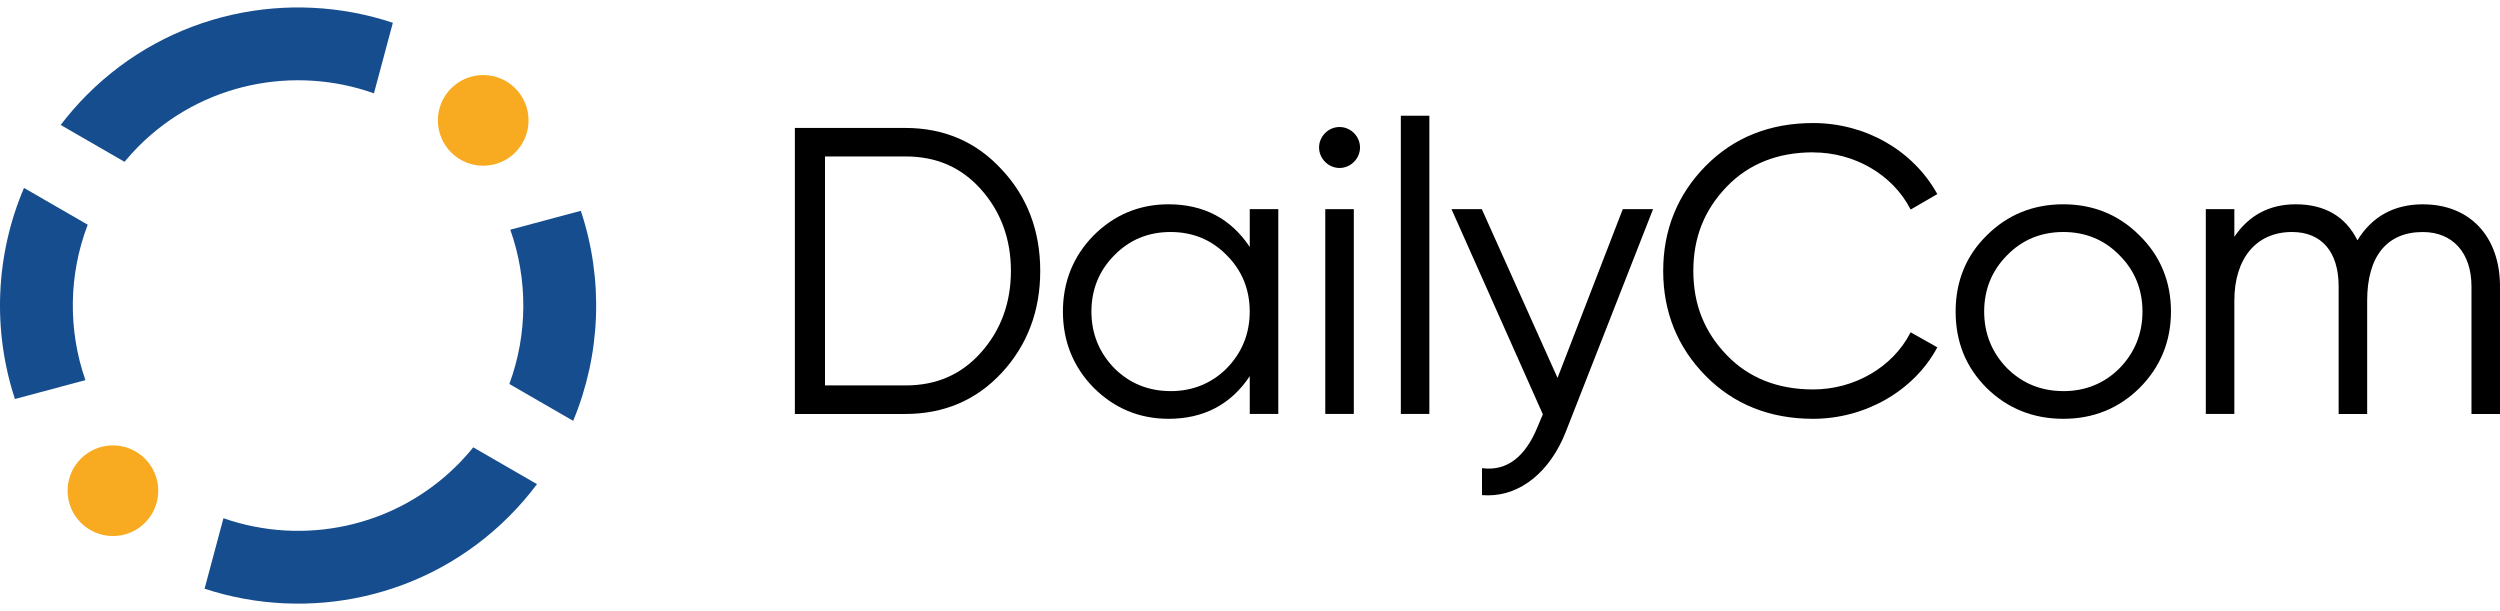
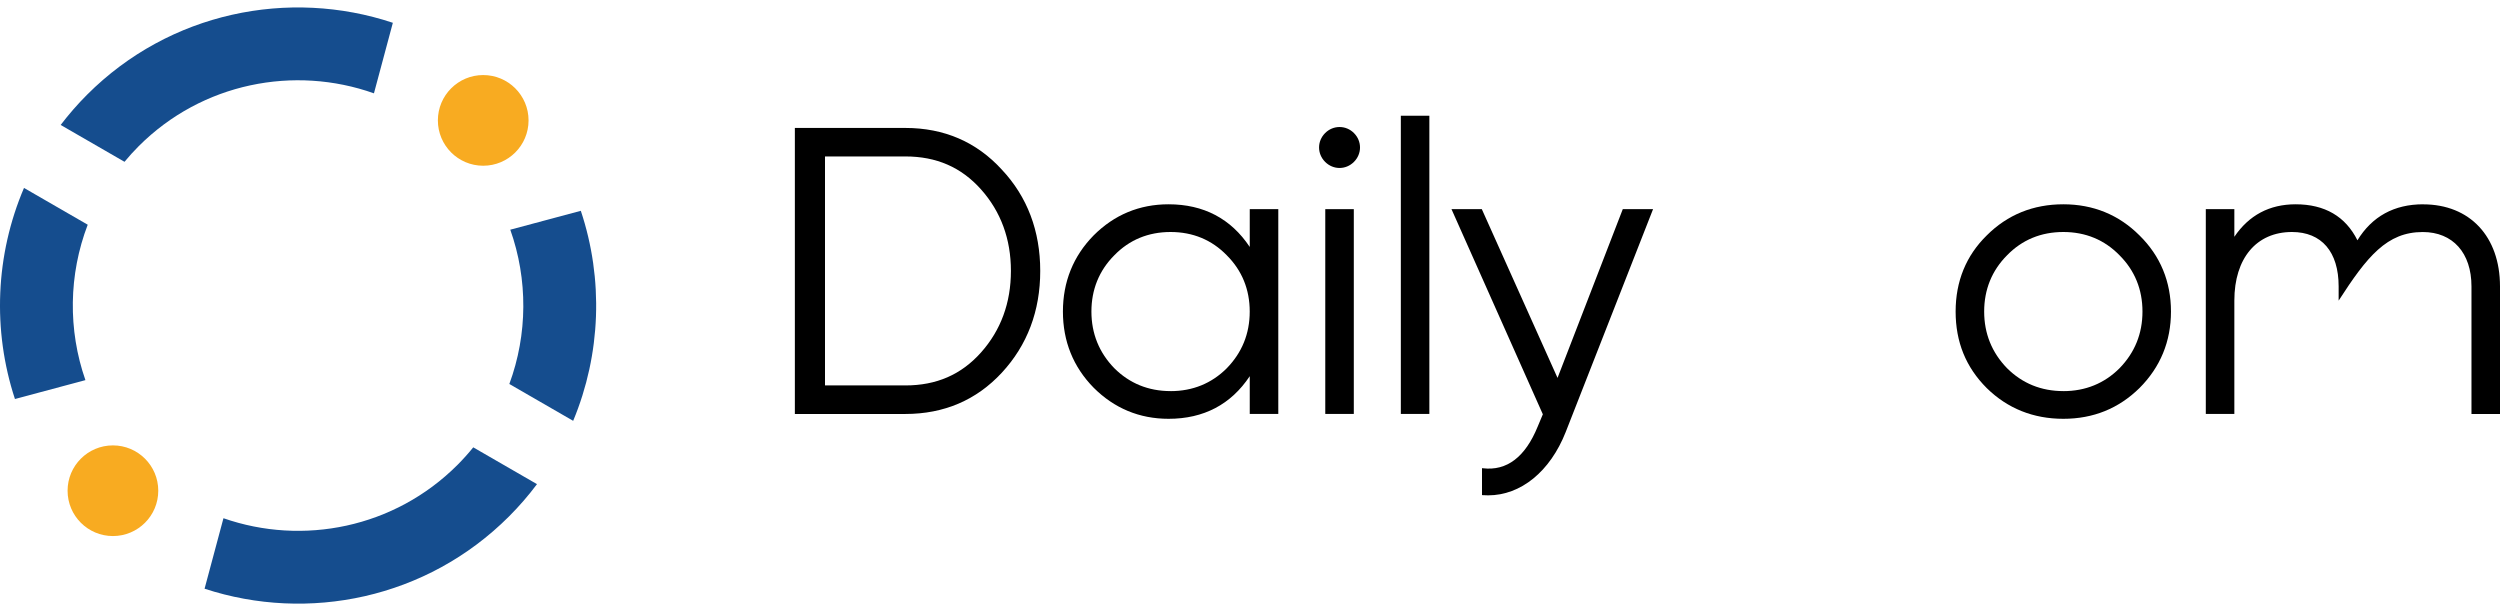
<svg xmlns="http://www.w3.org/2000/svg" width="180" height="44" viewBox="0 0 180 44" fill="none">
  <path d="M65.186 9.212H57.23V29.806H65.186C67.969 29.806 70.307 28.806 72.132 26.833C73.966 24.852 74.897 22.388 74.897 19.509C74.897 16.63 73.966 14.165 72.132 12.214C70.314 10.222 67.978 9.212 65.186 9.212ZM65.186 27.751H59.4V11.264H65.186C67.428 11.264 69.213 12.042 70.638 13.642C72.063 15.242 72.786 17.215 72.786 19.506C72.786 21.798 72.063 23.773 70.638 25.373C69.213 26.973 67.43 27.751 65.186 27.751Z" fill="black" />
  <path d="M89.98 17.778C88.624 15.741 86.659 14.709 84.135 14.709C82.041 14.709 80.226 15.462 78.74 16.951C77.273 18.447 76.53 20.292 76.53 22.432C76.53 24.573 77.273 26.418 78.742 27.914C80.229 29.401 82.044 30.154 84.138 30.154C86.664 30.154 88.629 29.122 89.982 27.085V29.803H92.037V15.059H89.982V17.778H89.98ZM84.281 28.159C82.688 28.159 81.325 27.603 80.231 26.512C79.137 25.388 78.582 24.015 78.582 22.432C78.582 20.85 79.137 19.477 80.231 18.38C81.315 17.267 82.678 16.704 84.281 16.704C85.883 16.704 87.246 17.269 88.33 18.383C89.424 19.477 89.98 20.84 89.98 22.432C89.98 24.025 89.424 25.388 88.33 26.512C87.237 27.606 85.873 28.161 84.281 28.161V28.159Z" fill="black" />
  <path d="M96.447 9.145C96.057 9.145 95.689 9.301 95.41 9.58C94.827 10.163 94.827 11.074 95.41 11.656C95.701 11.948 96.074 12.094 96.447 12.094C96.82 12.094 97.193 11.948 97.484 11.656C98.067 11.074 98.067 10.163 97.484 9.58C97.203 9.298 96.835 9.145 96.447 9.145Z" fill="black" />
  <path d="M97.474 15.059H95.42V29.803H97.474V15.059Z" fill="black" />
  <path d="M102.914 8.333H100.86V29.803H102.914V8.333Z" fill="black" />
  <path d="M112.144 27.213L106.707 15.096L106.69 15.059H104.507L111.085 29.83L110.715 30.712C109.821 32.905 108.495 33.917 106.774 33.715L106.704 33.707V35.646L106.761 35.651C106.89 35.66 107.018 35.665 107.146 35.665C109.495 35.665 111.608 33.954 112.73 31.107L119.021 15.057H116.841L112.142 27.21L112.144 27.213Z" fill="black" />
-   <path d="M130.543 10.973C133.513 10.973 136.259 12.565 137.536 15.032L137.565 15.089L139.487 13.973L139.457 13.921C137.704 10.8 134.286 8.859 130.543 8.859C127.432 8.859 124.829 9.898 122.809 11.948C120.779 14.007 119.75 16.551 119.75 19.506C119.75 22.462 120.779 25.005 122.809 27.065C124.829 29.114 127.432 30.154 130.543 30.154C134.279 30.154 137.778 28.156 139.457 25.062L139.487 25.008L137.565 23.924L137.536 23.981C136.259 26.448 133.513 28.04 130.543 28.04C127.999 28.04 125.908 27.21 124.33 25.573C122.708 23.892 121.92 21.907 121.92 19.504C121.92 17.101 122.708 15.116 124.33 13.434C125.91 11.797 127.999 10.968 130.543 10.968V10.973Z" fill="black" />
  <path d="M148.559 14.709C146.388 14.709 144.534 15.462 143.047 16.948C141.561 18.405 140.805 20.25 140.805 22.432C140.805 24.615 141.539 26.438 143.047 27.944C144.544 29.411 146.398 30.154 148.559 30.154C150.719 30.154 152.544 29.411 154.041 27.941C155.547 26.435 156.31 24.581 156.31 22.43C156.31 20.279 155.547 18.425 154.041 16.948C152.554 15.462 150.71 14.709 148.559 14.709ZM148.559 28.159C146.966 28.159 145.603 27.603 144.509 26.512C143.415 25.388 142.86 24.015 142.86 22.432C142.86 20.85 143.415 19.477 144.509 18.38C145.593 17.267 146.956 16.704 148.559 16.704C150.161 16.704 151.524 17.269 152.608 18.383C153.702 19.477 154.258 20.84 154.258 22.432C154.258 24.025 153.702 25.388 152.608 26.512C151.515 27.606 150.152 28.161 148.559 28.161V28.159Z" fill="black" />
-   <path d="M174.466 14.709C172.38 14.709 170.79 15.58 169.735 17.301C168.876 15.58 167.38 14.709 165.286 14.709C163.404 14.709 161.922 15.496 160.873 17.049V15.059H158.818V29.803H160.873V21.642C160.873 18.595 162.463 16.704 165.021 16.704C167.157 16.704 168.382 18.131 168.382 20.62V29.806H170.436V21.645C170.436 18.459 171.859 16.706 174.439 16.706C176.602 16.706 177.946 18.207 177.946 20.622V29.808H180V20.622C180 17.032 177.829 14.713 174.469 14.713L174.466 14.709Z" fill="black" />
+   <path d="M174.466 14.709C172.38 14.709 170.79 15.58 169.735 17.301C168.876 15.58 167.38 14.709 165.286 14.709C163.404 14.709 161.922 15.496 160.873 17.049V15.059H158.818V29.803H160.873V21.642C160.873 18.595 162.463 16.704 165.021 16.704C167.157 16.704 168.382 18.131 168.382 20.62V29.806V21.645C170.436 18.459 171.859 16.706 174.439 16.706C176.602 16.706 177.946 18.207 177.946 20.622V29.808H180V20.622C180 17.032 177.829 14.713 174.469 14.713L174.466 14.709Z" fill="black" />
  <path d="M8.131 38.596C9.933 38.596 11.395 37.135 11.395 35.332C11.395 33.529 9.933 32.068 8.131 32.068C6.328 32.068 4.866 33.529 4.866 35.332C4.866 37.135 6.328 38.596 8.131 38.596Z" fill="#F8AB21" />
  <path d="M34.791 11.933C36.594 11.933 38.056 10.472 38.056 8.669C38.056 6.866 36.594 5.404 34.791 5.404C32.989 5.404 31.527 6.866 31.527 8.669C31.527 10.472 32.989 11.933 34.791 11.933Z" fill="#F8AB21" />
  <path d="M36.673 27.648L41.268 30.3C43.273 25.492 43.459 20.094 41.819 15.178L36.74 16.538C38.014 20.124 37.992 24.072 36.673 27.645V27.648Z" fill="#154D8E" />
  <path d="M34.075 32.208C33.722 32.645 33.342 33.068 32.937 33.475C28.389 38.023 21.791 39.303 16.089 37.312L14.729 42.387C22.186 44.836 30.727 43.105 36.646 37.186C37.384 36.448 38.056 35.67 38.663 34.858L34.073 32.208H34.075Z" fill="#154D8E" />
  <path d="M8.965 11.649C9.286 11.261 9.625 10.886 9.988 10.523C14.558 5.952 21.203 4.686 26.924 6.72L28.285 1.641C20.803 -0.85 12.217 0.871 6.274 6.814C5.58 7.508 4.948 8.239 4.368 8.997L8.963 11.649H8.965Z" fill="#154D8E" />
  <path d="M6.316 16.18L1.728 13.531C-0.332 18.353 -0.551 23.781 1.076 28.729L6.15 27.369C4.886 23.749 4.943 19.766 6.316 16.178V16.18Z" fill="#154D8E" />
</svg>